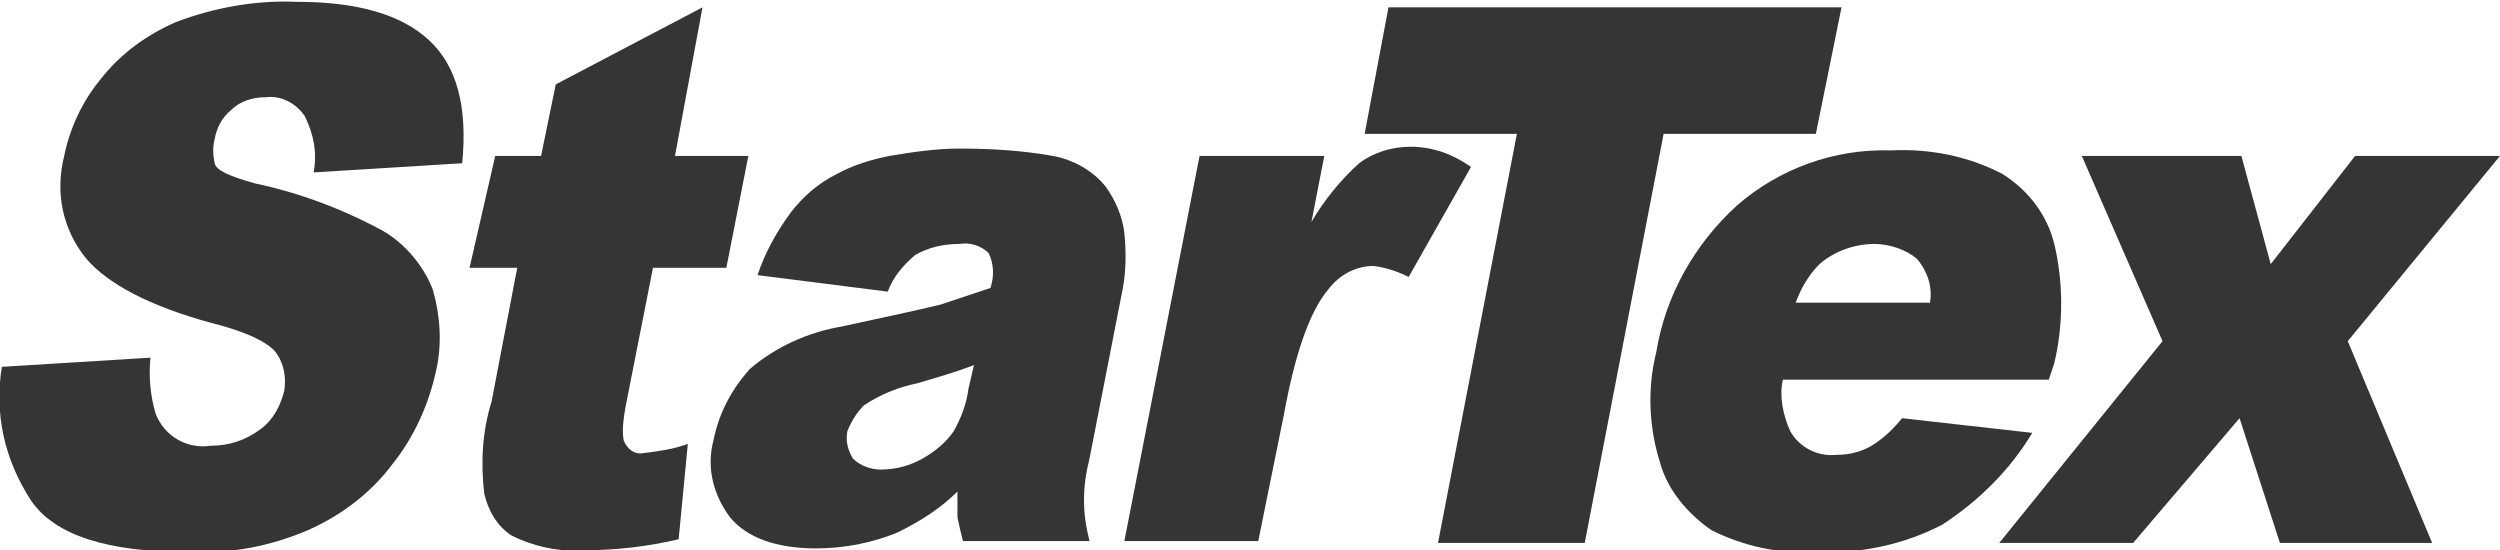
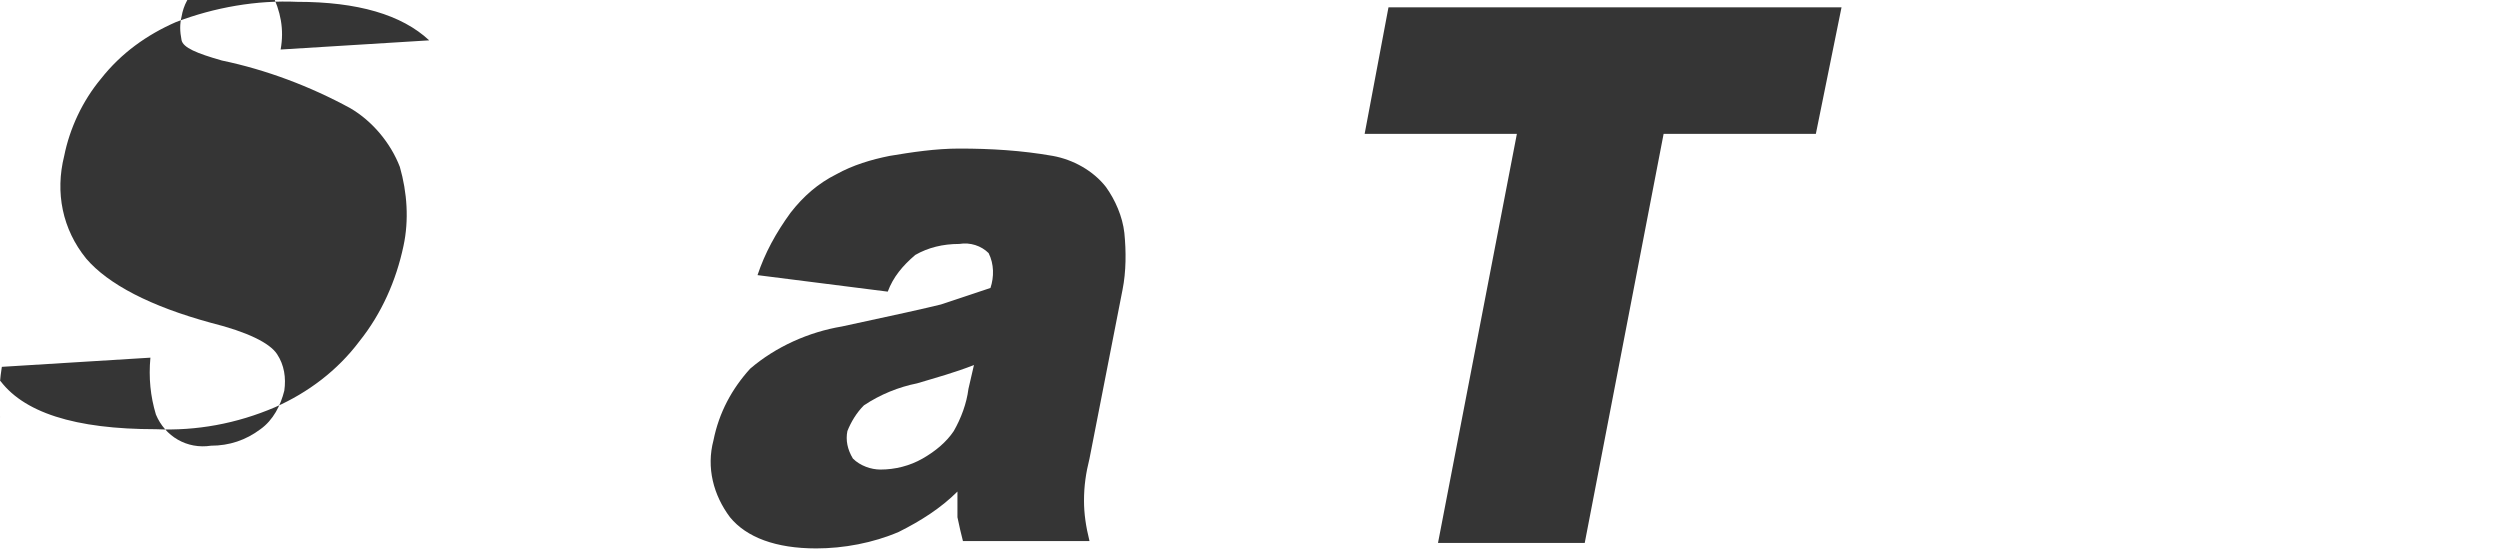
<svg xmlns="http://www.w3.org/2000/svg" version="1.1" id="Layer_1" x="0px" y="0px" viewBox="0 0 136.3 30" style="enable-background:new 0 0 136.3 30;" xml:space="preserve">
  <style type="text/css">
	.st0{fill:#353535;}
</style>
  <title>StarTex Logo SVG</title>
-   <path class="st0" d="M0.1,20l8.1-0.5c-0.1,1.1,0,2.1,0.3,3.1c0.5,1.2,1.7,1.9,3,1.7c1,0,1.9-0.3,2.7-0.9c0.7-0.5,1.1-1.3,1.3-2.1  c0.1-0.7,0-1.4-0.4-2c-0.4-0.6-1.6-1.2-3.6-1.7c-3.3-0.9-5.6-2.1-6.8-3.5c-1.3-1.6-1.7-3.6-1.2-5.6c0.3-1.5,1-3,2-4.2  c1.1-1.4,2.5-2.4,4.1-3.1c2.1-0.8,4.4-1.2,6.6-1.1c3.3,0,5.7,0.7,7.2,2.1c1.5,1.4,2.1,3.6,1.8,6.7l-8.1,0.5c0.2-1.1,0-2.1-0.5-3.1  c-0.5-0.7-1.3-1.1-2.1-1c-0.7,0-1.4,0.2-1.9,0.7c-0.5,0.4-0.8,1-0.9,1.6c-0.1,0.4-0.1,0.8,0,1.3c0.1,0.4,0.8,0.7,2.2,1.1  c2.4,0.5,4.8,1.4,7,2.6c1.2,0.7,2.2,1.9,2.7,3.2c0.4,1.4,0.5,2.9,0.2,4.3c-0.4,1.9-1.2,3.7-2.4,5.2c-1.2,1.6-2.8,2.8-4.6,3.6  c-2.1,0.9-4.3,1.3-6.5,1.2c-4.4,0-7.3-0.9-8.6-2.8C0.2,25-0.3,22.5,0.1,20" />
-   <path class="st0" d="M38.3,0.4l-1.5,8.1h4l-1.2,6.1h-4l-1.5,7.6C34,22.8,33.9,23.4,34,24c0.2,0.5,0.6,0.8,1.1,0.7  c0.8-0.1,1.6-0.2,2.4-0.5l-0.5,5.2c-1.7,0.4-3.4,0.6-5.2,0.6c-1.3,0.1-2.7-0.2-3.9-0.8c-0.8-0.5-1.3-1.4-1.5-2.3  c-0.2-1.7-0.1-3.4,0.4-5l1.4-7.3h-2.6L27,8.5h2.5l0.8-3.9L38.3,0.4" />
+   <path class="st0" d="M0.1,20l8.1-0.5c-0.1,1.1,0,2.1,0.3,3.1c0.5,1.2,1.7,1.9,3,1.7c1,0,1.9-0.3,2.7-0.9c0.7-0.5,1.1-1.3,1.3-2.1  c0.1-0.7,0-1.4-0.4-2c-0.4-0.6-1.6-1.2-3.6-1.7c-3.3-0.9-5.6-2.1-6.8-3.5c-1.3-1.6-1.7-3.6-1.2-5.6c0.3-1.5,1-3,2-4.2  c1.1-1.4,2.5-2.4,4.1-3.1c2.1-0.8,4.4-1.2,6.6-1.1c3.3,0,5.7,0.7,7.2,2.1l-8.1,0.5c0.2-1.1,0-2.1-0.5-3.1  c-0.5-0.7-1.3-1.1-2.1-1c-0.7,0-1.4,0.2-1.9,0.7c-0.5,0.4-0.8,1-0.9,1.6c-0.1,0.4-0.1,0.8,0,1.3c0.1,0.4,0.8,0.7,2.2,1.1  c2.4,0.5,4.8,1.4,7,2.6c1.2,0.7,2.2,1.9,2.7,3.2c0.4,1.4,0.5,2.9,0.2,4.3c-0.4,1.9-1.2,3.7-2.4,5.2c-1.2,1.6-2.8,2.8-4.6,3.6  c-2.1,0.9-4.3,1.3-6.5,1.2c-4.4,0-7.3-0.9-8.6-2.8C0.2,25-0.3,22.5,0.1,20" />
  <path class="st0" d="M53.1,19.9c-1,0.4-2.1,0.7-3.1,1c-1,0.2-2,0.6-2.9,1.2c-0.4,0.4-0.7,0.9-0.9,1.4c-0.1,0.5,0,1,0.3,1.5  c0.4,0.4,1,0.6,1.5,0.6c0.8,0,1.6-0.2,2.3-0.6c0.7-0.4,1.3-0.9,1.7-1.5c0.4-0.7,0.7-1.5,0.8-2.3L53.1,19.9 M48.4,15.9L41.3,15  c0.4-1.2,1-2.3,1.8-3.4c0.7-0.9,1.5-1.6,2.5-2.1c0.9-0.5,1.9-0.8,2.9-1c1.2-0.2,2.5-0.4,3.8-0.4c1.7,0,3.4,0.1,5.1,0.4  c1.1,0.2,2.2,0.8,2.9,1.7c0.5,0.7,0.9,1.6,1,2.5c0.1,1,0.1,2.1-0.1,3.1l-1.8,9.2c-0.2,0.8-0.3,1.5-0.3,2.3c0,0.7,0.1,1.4,0.3,2.2  h-6.9c-0.1-0.4-0.2-0.8-0.3-1.3c0-0.5,0-0.9,0-1.4c-0.9,0.9-2,1.6-3.2,2.2c-1.4,0.6-3,0.9-4.5,0.9c-2.2,0-3.8-0.6-4.7-1.7  c-0.9-1.2-1.3-2.7-0.9-4.2c0.3-1.5,1-2.8,2-3.9c1.4-1.2,3.2-2,5-2.3c2.8-0.6,4.6-1,5.4-1.2c0.9-0.3,1.8-0.6,2.7-0.9  c0.2-0.6,0.2-1.3-0.1-1.9c-0.4-0.4-1-0.6-1.6-0.5c-0.9,0-1.7,0.2-2.4,0.6C49.2,14.5,48.7,15.1,48.4,15.9L48.4,15.9z" />
-   <path class="st0" d="M65.4,8.5h6.8l-0.7,3.6c0.7-1.2,1.6-2.3,2.6-3.2c0.8-0.6,1.8-0.9,2.8-0.9c1.2,0,2.3,0.4,3.3,1.1l-3.4,6  c-0.6-0.3-1.2-0.5-1.9-0.6c-1,0-1.9,0.5-2.5,1.3c-1,1.2-1.8,3.5-2.4,6.8l-1.4,6.9h-7.3L65.4,8.5" />
  <polyline class="st0" points="75.7,0.4 100.4,0.4 99,7.3 90.7,7.3 86.4,29.6 78.4,29.6 82.7,7.3 74.4,7.3 75.7,0.4 " />
-   <path class="st0" d="M105.2,16.6c0.2-0.9-0.1-1.8-0.7-2.5c-0.6-0.5-1.5-0.8-2.3-0.8c-1.1,0-2.2,0.4-3,1.1c-0.6,0.6-1,1.3-1.3,2.1  H105.2 M111.7,20.7H97.2c-0.2,0.9,0,1.9,0.4,2.8c0.5,0.9,1.5,1.4,2.5,1.3c0.8,0,1.5-0.2,2.1-0.6c0.6-0.4,1.1-0.9,1.5-1.4l7.1,0.8  c-1.2,2-2.9,3.7-4.9,5c-2.1,1.1-4.5,1.6-6.9,1.5c-2,0.1-3.9-0.3-5.7-1.2c-1.3-0.9-2.4-2.2-2.8-3.7c-0.6-1.9-0.7-4-0.2-6  c0.5-3.1,2.1-5.9,4.4-8c2.3-2,5.3-3.1,8.4-3c2.1-0.1,4.2,0.3,6.1,1.3c1.4,0.9,2.4,2.2,2.8,3.8c0.5,2.1,0.5,4.4,0,6.5L111.7,20.7z" />
-   <polyline class="st0" points="113.5,8.5 122.2,8.5 123.8,14.4 128.4,8.5 136.3,8.5 128,18.6 132.6,29.6 124.3,29.6 122.1,22.8   116.3,29.6 109,29.6 117.9,18.6 113.5,8.5 " />
</svg>